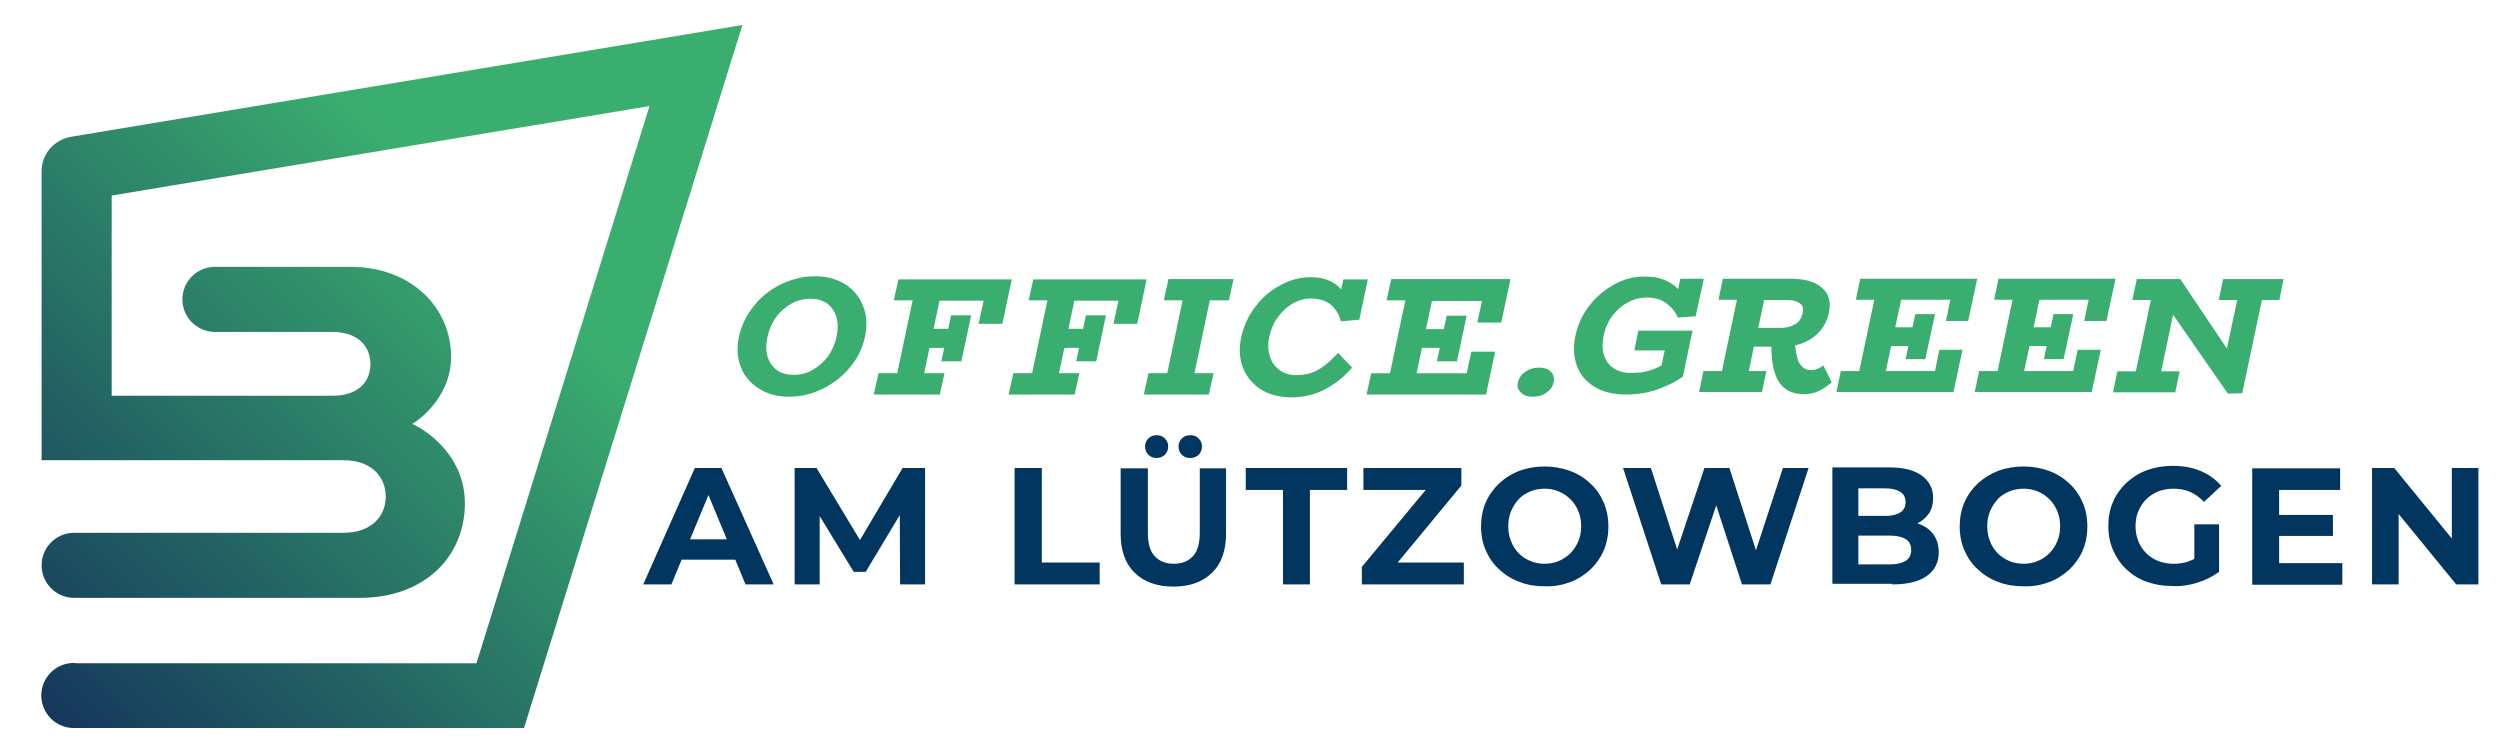
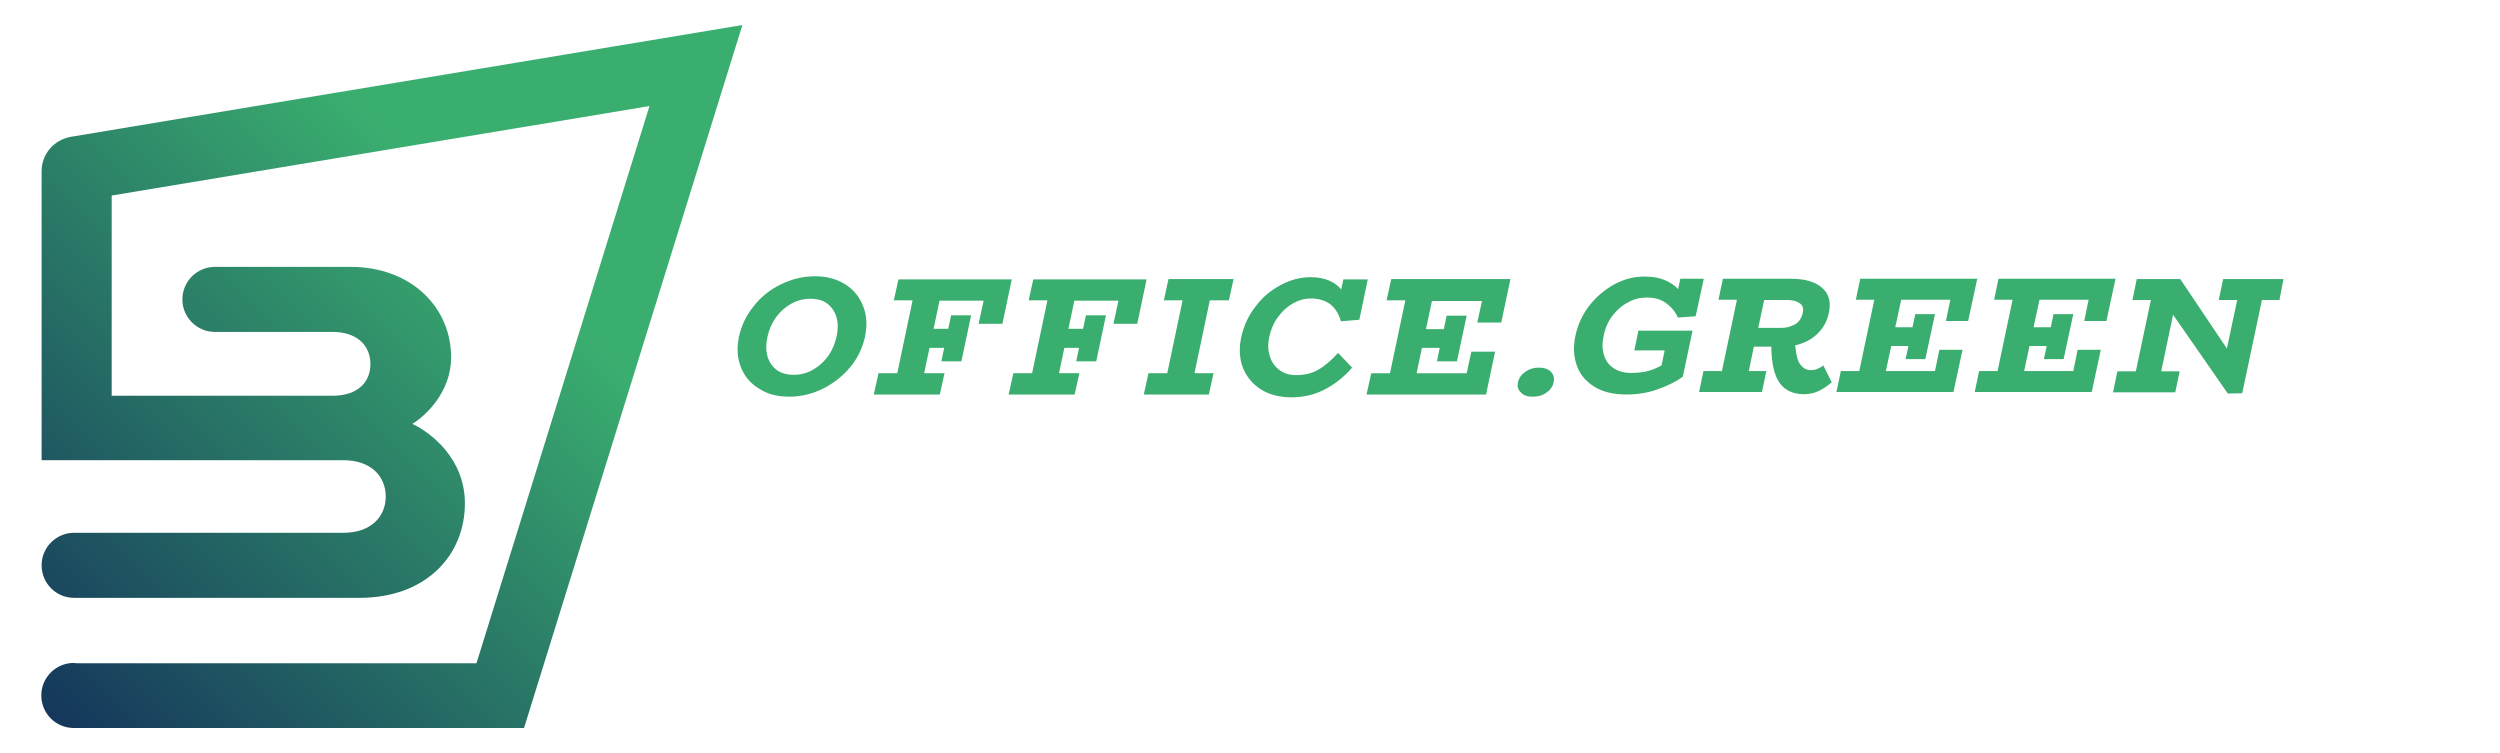
<svg xmlns="http://www.w3.org/2000/svg" version="1.1" id="Ebene_1" x="0px" y="0px" viewBox="0 0 799.1 240.7" style="enable-background:new 0 0 799.1 240.7;" xml:space="preserve">
  <g>
    <g>
-       <path style="fill:#00365F;" d="M766.7,186.8v-26.8h-3.5l21.9,26.8h7.1v-37.2h-8.5v26.8h3.5l-21.9-26.8h-7.1v37.2H766.7z     M728.4,156.6H748v-6.9h-28.1v37.2h28.8v-6.9h-20.2V156.6z M727.8,171.3h17.9v-6.7h-17.9V171.3z M709.3,182.7v-15.1h-7.9v14    L709.3,182.7z M702.2,186.3c2.7-0.8,5-2,7.1-3.5l-4.9-6.2c-1.5,1.3-3.1,2.2-4.7,2.8c-1.6,0.6-3.3,0.8-5,0.8    c-1.8,0-3.4-0.3-4.9-0.9c-1.5-0.6-2.7-1.4-3.8-2.5c-1.1-1.1-1.9-2.3-2.5-3.8c-0.6-1.5-0.9-3.1-0.9-4.8c0-1.8,0.3-3.4,0.9-4.8    c0.6-1.4,1.4-2.7,2.5-3.8c1.1-1.1,2.4-1.9,3.8-2.5c1.5-0.6,3.1-0.9,4.9-0.9c1.9,0,3.7,0.3,5.3,1c1.6,0.7,3.1,1.8,4.5,3.2l5.5-5.1    c-1.8-2.1-4-3.7-6.7-4.8c-2.6-1.1-5.6-1.6-8.9-1.6c-3,0-5.7,0.5-8.2,1.4c-2.5,0.9-4.6,2.3-6.5,4c-1.8,1.7-3.3,3.8-4.3,6.1    c-1,2.3-1.5,4.9-1.5,7.7c0,2.8,0.5,5.4,1.5,7.7c1,2.3,2.4,4.4,4.2,6.1c1.8,1.7,3.9,3.1,6.4,4c2.5,0.9,5.2,1.4,8.1,1.4    C696.9,187.5,699.6,187.1,702.2,186.3 M642.2,179.3c-1.4-0.6-2.6-1.4-3.7-2.5c-1-1.1-1.9-2.3-2.4-3.8c-0.6-1.4-0.9-3-0.9-4.8    c0-1.8,0.3-3.4,0.9-4.8c0.6-1.4,1.4-2.7,2.4-3.8c1-1.1,2.3-1.9,3.7-2.5c1.4-0.6,3-0.9,4.6-0.9c1.7,0,3.2,0.3,4.6,0.9    s2.6,1.4,3.7,2.5c1.1,1.1,1.9,2.3,2.5,3.8c0.6,1.4,0.9,3,0.9,4.8c0,1.8-0.3,3.4-0.9,4.8c-0.6,1.4-1.4,2.7-2.5,3.8    c-1.1,1.1-2.3,1.9-3.7,2.5c-1.4,0.6-2.9,0.9-4.6,0.9C645.2,180.2,643.6,179.9,642.2,179.3 M654.9,186.1c2.5-0.9,4.6-2.3,6.5-4    c1.8-1.7,3.3-3.8,4.3-6.1c1-2.4,1.5-4.9,1.5-7.7c0-2.8-0.5-5.4-1.5-7.7c-1-2.3-2.4-4.4-4.3-6.1c-1.8-1.7-4-3.1-6.5-4    c-2.5-0.9-5.2-1.4-8.1-1.4c-2.9,0-5.6,0.5-8.1,1.4c-2.5,1-4.6,2.3-6.5,4c-1.8,1.7-3.3,3.8-4.3,6.1c-1,2.3-1.5,4.9-1.5,7.7    c0,2.8,0.5,5.3,1.5,7.6c1,2.3,2.4,4.4,4.3,6.1c1.8,1.7,4,3.1,6.5,4c2.5,1,5.2,1.4,8.1,1.4C649.8,187.5,652.5,187,654.9,186.1     M594.1,156.1h8.5c2.1,0,3.7,0.4,4.8,1.1c1.1,0.7,1.7,1.8,1.7,3.3c0,1.5-0.6,2.6-1.7,3.3c-1.1,0.7-2.7,1.1-4.8,1.1h-9.2v6.3h10.7    c2.2,0,3.9,0.4,5,1.1c1.2,0.7,1.8,1.9,1.8,3.5c0,1.6-0.6,2.7-1.8,3.5c-1.2,0.7-2.8,1.1-5,1.1h-10.1V156.1z M604.8,186.8    c4.9,0,8.6-0.9,11.1-2.7c2.5-1.8,3.8-4.3,3.8-7.5c0-2.2-0.5-4-1.5-5.5c-1-1.5-2.4-2.6-4.2-3.4s-3.8-1.2-6.2-1.2l-1,2.2    c2.1,0,4-0.4,5.7-1.2c1.7-0.8,3-1.9,4-3.3c1-1.4,1.4-3.1,1.4-5.1c0-2.9-1.2-5.2-3.5-7c-2.4-1.8-5.9-2.7-10.5-2.7h-18.2v37.2H604.8    z M540.1,186.8l9.7-28.9h-2.4l9.4,28.9h9.1l12.2-37.2h-8.2l-10.8,32.9h4.3l-10.6-32.9h-8l-11,32.9h4.5l-10.6-32.9h-8.9l12.2,37.2    H540.1z M489.1,179.3c-1.4-0.6-2.6-1.4-3.7-2.5c-1-1.1-1.9-2.3-2.4-3.8c-0.6-1.4-0.9-3-0.9-4.8c0-1.8,0.3-3.4,0.9-4.8    c0.6-1.4,1.4-2.7,2.4-3.8c1-1.1,2.3-1.9,3.7-2.5c1.4-0.6,3-0.9,4.6-0.9c1.7,0,3.2,0.3,4.6,0.9s2.6,1.4,3.7,2.5    c1.1,1.1,1.9,2.3,2.5,3.8c0.6,1.4,0.9,3,0.9,4.8c0,1.8-0.3,3.4-0.9,4.8c-0.6,1.4-1.4,2.7-2.5,3.8c-1.1,1.1-2.3,1.9-3.7,2.5    c-1.4,0.6-2.9,0.9-4.6,0.9C492.1,180.2,490.5,179.9,489.1,179.3 M501.8,186.1c2.5-0.9,4.6-2.3,6.5-4c1.8-1.7,3.3-3.8,4.3-6.1    c1-2.4,1.5-4.9,1.5-7.7c0-2.8-0.5-5.4-1.5-7.7c-1-2.3-2.4-4.4-4.3-6.1c-1.8-1.7-4-3.1-6.5-4c-2.5-0.9-5.2-1.4-8.1-1.4    c-2.9,0-5.6,0.5-8.1,1.4c-2.5,1-4.6,2.3-6.4,4c-1.8,1.7-3.3,3.8-4.3,6.1c-1,2.3-1.5,4.9-1.5,7.7c0,2.8,0.5,5.3,1.5,7.6    c1,2.3,2.4,4.4,4.3,6.1c1.8,1.7,4,3.1,6.5,4c2.5,1,5.2,1.4,8.1,1.4C496.7,187.5,499.4,187,501.8,186.1 M467.9,186.8v-7h-24.8    l1.1,3.1l22.9-27.7v-5.6h-31.3v7h23.6l-1.1-3.1l-23,27.7v5.6H467.9z M418.7,186.8v-30.2h11.9v-7h-32.4v7h11.9v30.2H418.7z     M372.3,145.4c0.7-0.7,1.1-1.6,1.1-2.7c0-1.1-0.4-1.9-1.1-2.6c-0.7-0.7-1.6-1-2.6-1c-1,0-1.9,0.3-2.6,1c-0.7,0.7-1.1,1.6-1.1,2.6    c0,1.1,0.4,2,1.1,2.7c0.7,0.7,1.6,1,2.6,1C370.7,146.4,371.6,146,372.3,145.4 M383.1,145.4c0.7-0.7,1.1-1.6,1.1-2.7    c0-1.1-0.4-1.9-1.1-2.6c-0.7-0.7-1.6-1-2.6-1c-1.1,0-1.9,0.3-2.7,1c-0.7,0.7-1.1,1.6-1.1,2.6c0,1.1,0.4,2,1.1,2.7    c0.7,0.7,1.6,1,2.7,1C381.5,146.4,382.4,146,383.1,145.4 M387.4,183.1c3-2.9,4.5-7.1,4.5-12.6v-20.8h-8.4v20.5    c0,3.5-0.7,6-2.2,7.6c-1.5,1.6-3.5,2.4-6.1,2.4c-2.6,0-4.6-0.8-6.1-2.4c-1.5-1.6-2.2-4.1-2.2-7.6v-20.5h-8.7v20.8    c0,5.5,1.5,9.7,4.5,12.6c3,2.9,7.1,4.4,12.4,4.4C380.3,187.5,384.4,186,387.4,183.1 M351.5,186.8v-7H333v-30.2h-8.7v37.2H351.5z     M262,186.8V162h-1.8l12.7,20.8h3.8l12.5-20.8h-1.6l0.1,24.8h8v-37.2h-7.2l-15.5,26.2h3.8l-15.8-26.2H254v37.2H262z M237.7,178.9    l-2.2-6.5h-19.2l-2.2,6.5H237.7z M214.6,186.8l13.6-32.8h-3.5l13.6,32.8h9l-16.7-37.2h-8.5l-16.5,37.2H214.6z" />
      <path style="fill:#39AE6E;" d="M489.9,126.8c1.7,0,3.2-0.4,4.4-1.3c1.2-0.8,2-1.9,2.3-3.3c0.3-1.4,0-2.5-0.9-3.4    c-0.9-0.9-2.2-1.3-3.8-1.3c-1.6,0-3,0.4-4.3,1.3c-1.3,0.9-2.1,2-2.4,3.4c-0.3,1.3,0,2.4,1,3.3C487,126.4,488.3,126.8,489.9,126.8     M479.9,102.9l2.9-13.7h-38.1l-1.5,6.8h6l-4.9,23.3h-6l-1.5,6.8H475l2.9-13.7h-7.6l-1.5,6.9h-16l1.7-8.1h5.7l-0.9,4.3h6.4    l3.1-14.6h-6.4l-0.9,4.3h-5.7l1.9-9h16l-1.5,6.9H479.9z M427.7,112.8c-2.1,2.3-4.1,4.1-6.2,5.3c-2,1.2-4.4,1.8-7.2,1.8    c-2,0-3.8-0.5-5.3-1.6c-1.5-1.1-2.5-2.5-3.1-4.4c-0.6-1.8-0.7-3.9-0.2-6.1c0.5-2.5,1.5-4.8,2.9-6.6c1.4-1.9,3-3.3,4.8-4.3    c1.8-1,3.7-1.5,5.5-1.5c2.7,0,4.9,0.7,6.5,2c1.6,1.4,2.6,3.1,3.2,5.3l5.9-0.5l2.7-12.9h-7.8l-0.7,3.2c-2.2-2.6-5.5-3.9-9.7-3.9    c-3.3,0-6.5,0.8-9.6,2.5c-3.1,1.6-5.9,3.9-8.1,6.9c-2.3,2.9-3.8,6.3-4.6,10c-0.7,3.5-0.5,6.7,0.6,9.6c1.2,2.9,3.1,5.2,5.8,6.9    c2.7,1.7,6,2.5,9.7,2.5c3.8,0,7.3-0.8,10.6-2.5c3.3-1.7,6.2-4,8.8-7L427.7,112.8z M392.8,96l1.5-6.8h-20.8l-1.5,6.8h6l-4.9,23.3    h-6l-1.5,6.8h20.8l1.5-6.8h-6.1l4.9-23.3H392.8z M330.3,89.2l-1.5,6.8h6l-4.9,23.3h-6l-1.5,6.8h21.1l1.5-6.8h-6.5l1.7-8.1h4.7    l-0.9,4.3h6.4l3.1-14.7h-6.4l-0.9,4.3h-4.7l1.9-9h14.1l-1.6,7.4h7.6l3-14.2H330.3z M287.2,89.2l-1.5,6.8h6l-4.9,23.3h-6l-1.5,6.8    h21.1l1.5-6.8h-6.5l1.7-8.1h4.7l-0.9,4.3h6.4l3.1-14.7h-6.4l-0.9,4.3h-4.7l1.9-9h14.1l-1.6,7.4h7.6l3-14.2H287.2z M253.8,119.8    c-2.3,0-4.2-0.5-5.6-1.6c-1.4-1.1-2.4-2.5-2.9-4.4c-0.5-1.8-0.5-3.9,0-6.1c0.5-2.2,1.3-4.2,2.6-6.1c1.3-1.8,2.9-3.3,4.8-4.4    c1.9-1.1,4-1.7,6.3-1.7c2.2,0,4.1,0.5,5.5,1.6c1.4,1.1,2.4,2.6,2.9,4.4c0.5,1.8,0.5,3.9,0,6.1c-0.5,2.2-1.3,4.2-2.6,6.1    c-1.3,1.8-2.9,3.3-4.8,4.4C258.1,119.2,256.1,119.8,253.8,119.8 M252.3,126.8c3.8,0,7.4-0.9,10.8-2.6c3.4-1.7,6.3-4,8.7-6.9    c2.4-2.9,3.9-6.1,4.7-9.7c0.7-3.5,0.6-6.8-0.6-9.7c-1.1-2.9-3-5.3-5.7-7c-2.7-1.7-5.9-2.6-9.7-2.6c-3.8,0-7.4,0.9-10.9,2.6    c-3.5,1.7-6.4,4-8.7,7c-2.4,2.9-3.9,6.2-4.7,9.7c-0.7,3.5-0.6,6.7,0.6,9.7c1.1,2.9,3,5.2,5.8,6.9    C245.3,126,248.5,126.8,252.3,126.8" />
      <path style="fill:#39AE6E;" d="M729.9,89.2h-19.3l-1.4,6.7h5.9l-3.3,15.5l-14.9-22.2h-13.9l-1.4,6.7h5.9l-4.8,22.8h-5.9l-1.4,6.7    h19.9l1.4-6.7h-5.9l3.8-18.1l17.5,25.2l4.6-0.1l6.3-29.8h5.6L729.9,89.2z M673.3,102.6l2.9-13.5h-37.4l-1.4,6.7h5.9l-4.8,22.8    h-5.9l-1.4,6.7h37.4l2.9-13.5h-7.4l-1.4,6.8h-15.7l1.7-8h5.5l-0.9,4.2h6.3l3.1-14.4h-6.3l-0.9,4.2h-5.5l1.9-8.8h15.7l-1.4,6.8    H673.3z M629.1,102.6l2.9-13.5h-37.4l-1.4,6.7h5.9l-4.8,22.8h-5.9l-1.4,6.7h37.4l2.9-13.5h-7.4l-1.4,6.8h-15.7l1.7-8h5.5l-0.9,4.2    h6.3l3.1-14.4h-6.3l-0.9,4.2h-5.5l1.9-8.8h15.7l-1.4,6.8H629.1z M563.9,95.9h7.5c1.5,0,2.8,0.3,3.8,1c1,0.6,1.4,1.7,1,3.2    c-0.4,1.7-1.2,2.9-2.5,3.6c-1.3,0.7-2.7,1.1-4.2,1.1H562L563.9,95.9z M582.8,116.8c-0.6,0.5-1.3,0.9-1.9,1.1    c-0.6,0.3-1.3,0.4-2.1,0.4c-1.3,0-2.3-0.5-3.2-1.6c-0.9-1-1.4-2.9-1.7-5.5l-0.1-0.8c2.9-0.7,5.3-1.9,7.1-3.7    c1.9-1.8,3.1-4,3.7-6.8c0.7-3.4,0-6.1-2.3-8c-2.2-1.9-5.5-2.8-9.9-2.8h-21.7l-1.4,6.7h5.9l-4.8,22.8h-5.9l-1.4,6.7h20.1l1.4-6.7    H559l1.6-7.8h5.6l0,0.7c0.1,5,1,8.6,2.7,11c1.7,2.3,4.3,3.5,7.7,3.5c1.9,0,3.5-0.4,4.9-1.1c1.4-0.7,2.7-1.6,4-2.7L582.8,116.8z     M526.4,95.1c2.5,0,4.6,0.6,6.3,1.9c1.7,1.3,2.9,2.8,3.6,4.5l5.7-0.4l2.6-12h-7.5l-0.7,3.3c-1.2-1.3-2.8-2.3-4.6-3    c-1.8-0.7-3.9-1-6.2-1c-3.3,0-6.5,0.8-9.6,2.5c-3.1,1.7-5.8,4-8,6.8c-2.2,2.9-3.7,6.1-4.4,9.5c-0.8,3.6-0.6,6.8,0.4,9.6    c1,2.9,2.9,5.1,5.6,6.8c2.7,1.7,6.2,2.5,10.3,2.5c3.4,0,6.7-0.5,9.8-1.6s5.9-2.4,8.2-4.1l3.1-14.7h-17.3l-1.3,6.3h9.7l-1,4.8    c-1.4,0.8-2.9,1.4-4.4,1.8c-1.5,0.4-3.3,0.6-5.3,0.6c-2.3,0-4.1-0.5-5.6-1.5c-1.5-1-2.6-2.4-3.1-4.2c-0.6-1.8-0.6-3.9-0.1-6.2    c0.5-2.5,1.5-4.7,2.9-6.5c1.4-1.8,3-3.2,5-4.2C522.2,95.6,524.3,95.1,526.4,95.1" />
    </g>
  </g>
  <linearGradient id="SVGID_1_" gradientUnits="userSpaceOnUse" x1="9.282" y1="222.563" x2="230.556" y2="1.289">
    <stop offset="0" style="stop-color:#15375C" />
    <stop offset="0.666" style="stop-color:#3AAE6F" />
  </linearGradient>
  <path style="fill:url(#SVGID_1_);" d="M68.9,106c0,0,0.1,0,0.1,0h1L68.9,106z M22.8,43.7L22.8,43.7c-5.4,0.9-9.5,5.4-9.5,11h0v92.4  l65.6,0h30.9c8.9,0,13.5,5.3,13.5,11.6c0,6.5-4.8,11.6-13.5,11.6H76.3l-52.4,0c-0.1,0-0.2,0-0.2,0c-5.7,0-10.4,4.6-10.4,10.4  c0,5.7,4.6,10.4,10.4,10.4c0,0,0,0,0,0h91.2c21.3,0,33.7-13.6,33.7-30.2c0-14.4-11-22.7-16.8-25.4c4.4-2.7,12.4-10.3,12.4-21.3  c0-15.9-12.7-28.9-32.2-28.9H68.8c0,0-0.1,0-0.1,0c-5.7,0-10.4,4.6-10.4,10.4c0,5.7,4.6,10.3,10.2,10.4l-0.1,0h0.1c0,0,0.1,0,0.1,0  c0.1,0,0.1,0,0.1,0h37.6c8,0,12.1,4.5,12.1,10.3c0,5.6-3.9,10.1-12.1,10.1H76.3v0H35.7v-64l171.9-28.6L152.3,212H24.4  c-0.3,0-0.5-0.1-0.8-0.1c-5.7,0-10.4,4.6-10.4,10.4c0,5.7,4.6,10.4,10.4,10.4h0h143.9L237.3,8L22.8,43.7z" />
</svg>